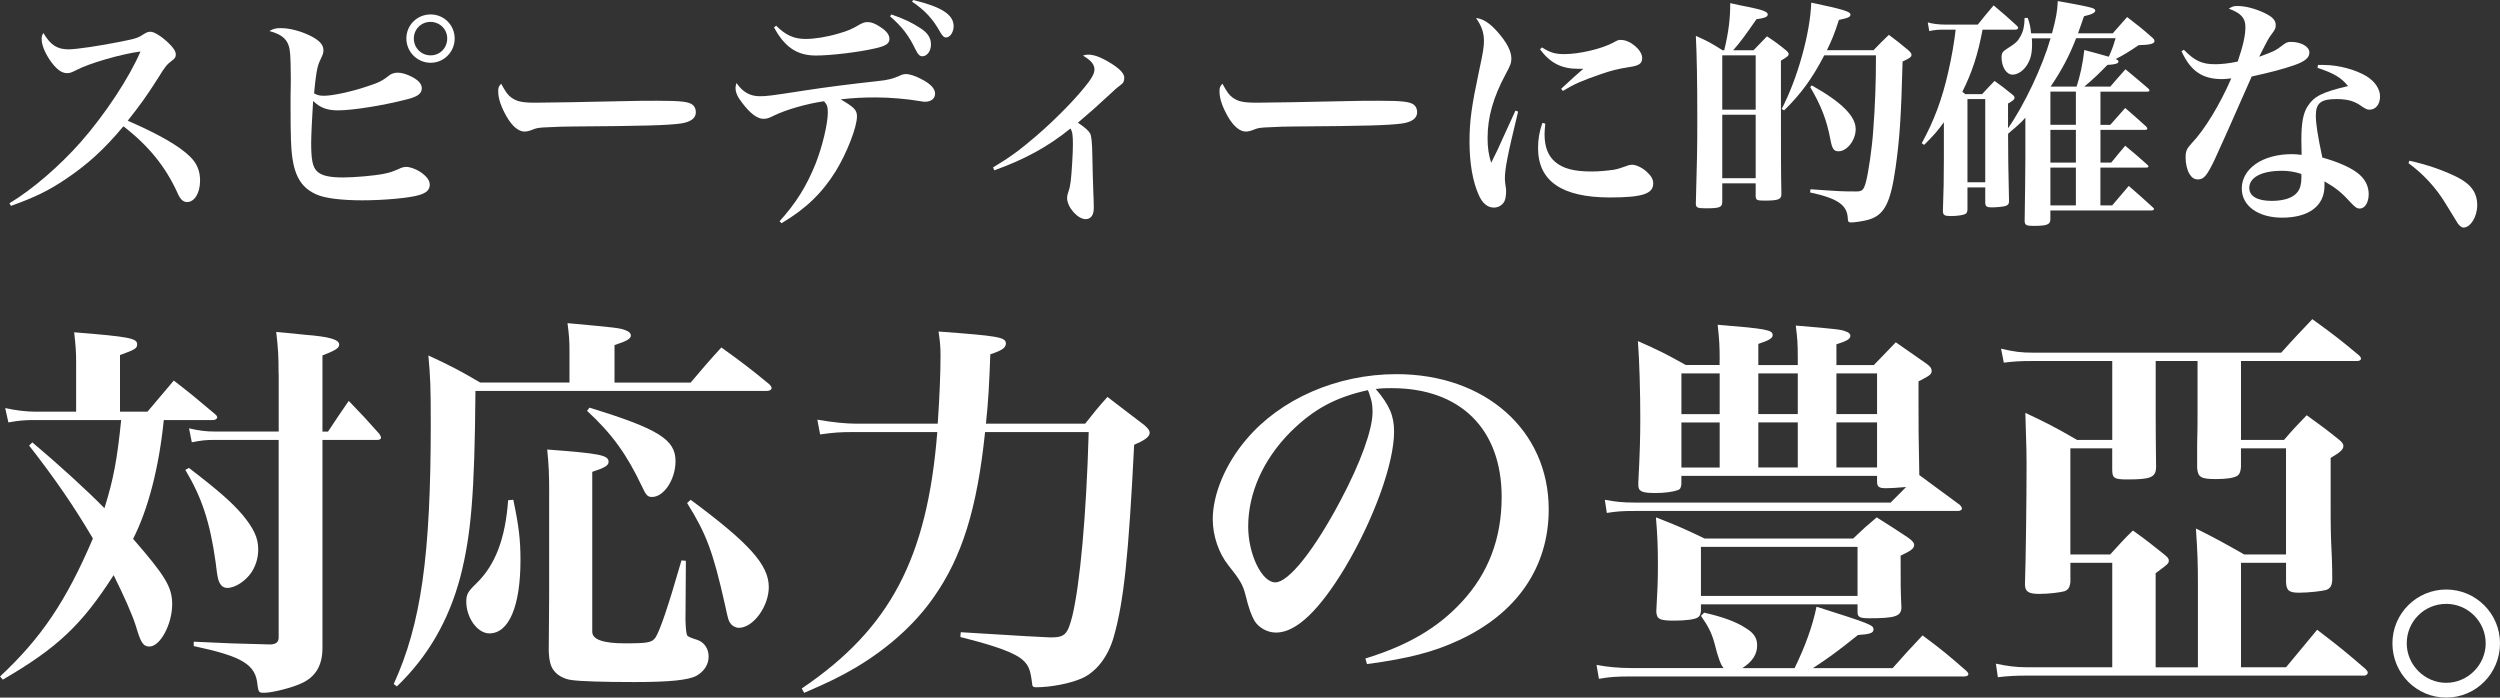
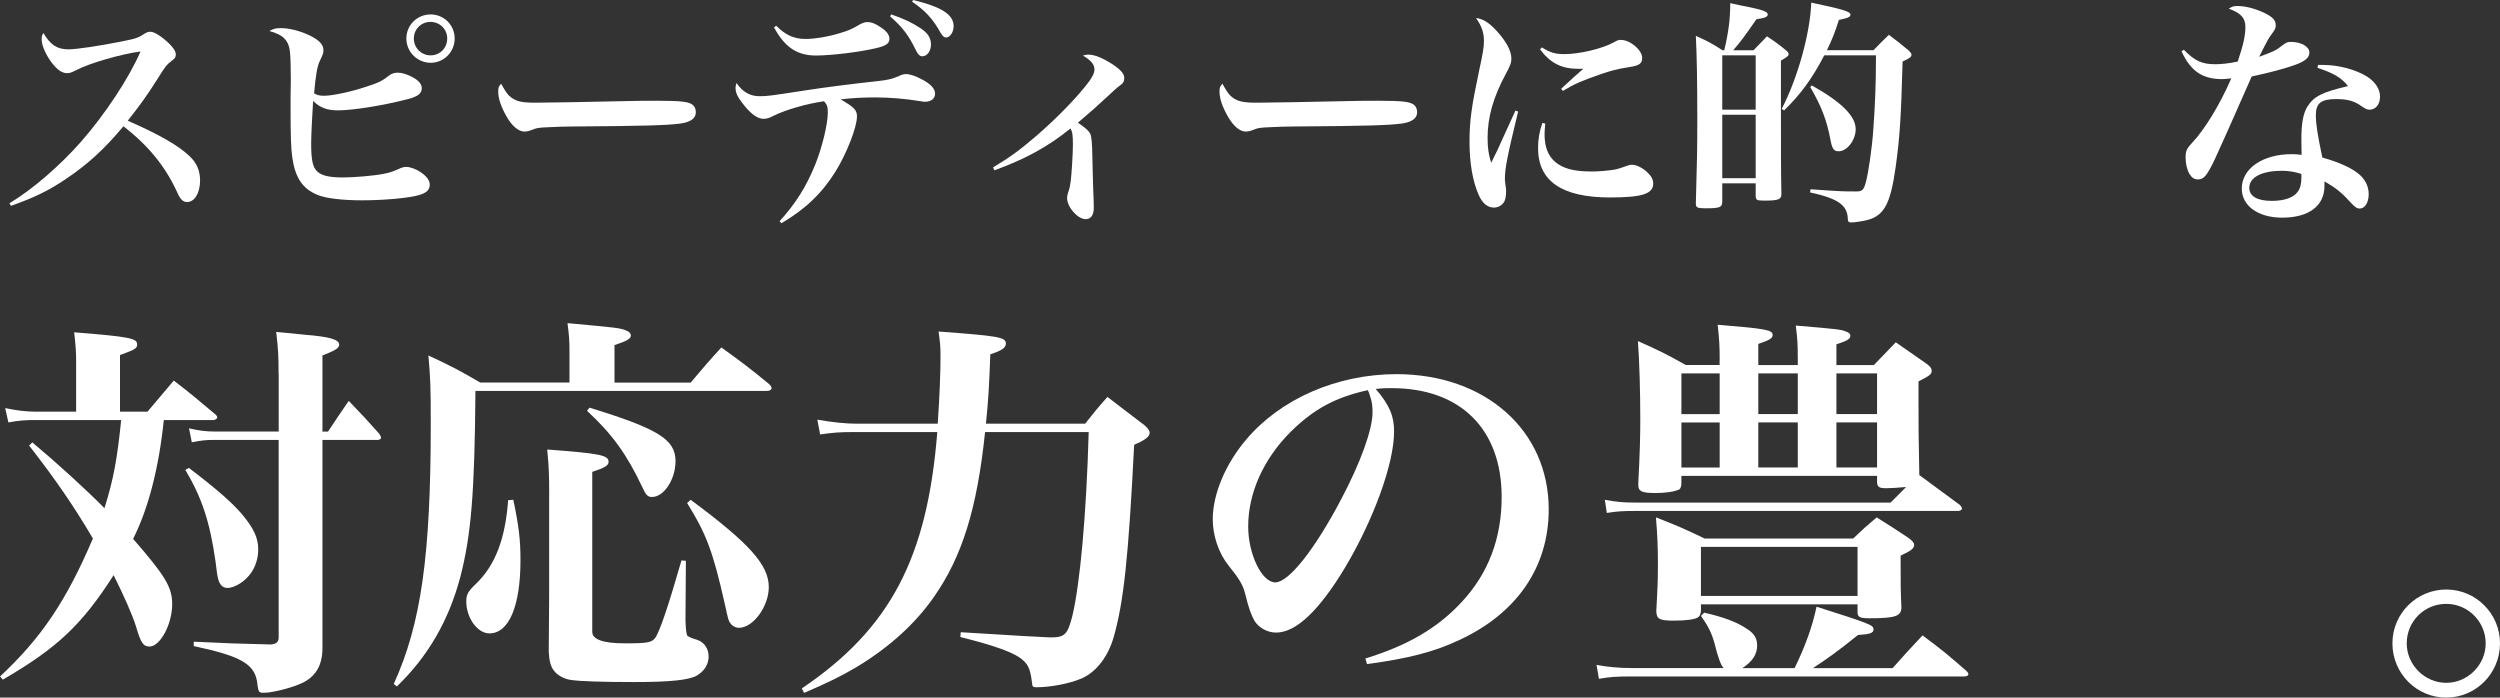
<svg xmlns="http://www.w3.org/2000/svg" id="_レイヤー_2" viewBox="0 0 620 173">
  <rect x="0" y="0" width="620" height="173" fill="#333333" stroke="none" />
  <defs>
    <style>.cls-1{fill:#fff;}</style>
  </defs>
  <g id="_レイヤー_2-2">
    <path class="cls-1" d="m40.62,104.17c-1.19,11.77-3.85,22.05-7.61,29.47,8.01,9.2,9.69,11.97,9.69,16.22,0,4.94-2.97,10.48-5.63,10.48-1.58,0-2.17-.99-3.36-5.04-.89-2.87-3.06-7.71-5.53-12.66-7.91,12.36-14.04,18.1-27.48,25.91l-.69-.79c10.18-9.49,16.41-18.69,23.03-34.22-4.84-8.21-9.49-14.93-15.82-23.04l.79-.79c6.03,5.04,13.54,11.87,17.89,16.32,2.27-7.22,3.16-12.16,4.15-21.86H8.7c-2.57,0-3.86.1-6.62.59l-.79-3.56c2.57.59,5.34.89,7.31.89h10.28v-12.36c0-2.37-.1-3.96-.49-7.32,13.64,1.09,15.62,1.48,15.62,2.97,0,.99-.4,1.29-4.25,2.67v14.04h6.82q3.26-3.86,6.52-7.71c4.35,3.36,5.63,4.45,9.98,8.11.49.4.79.69.79.99,0,.4-.49.69-.99.69h-12.26Zm6.23,11.87c7.61,5.83,10.67,8.6,13.24,11.57,2.87,3.46,3.95,5.83,3.95,8.6,0,2.18-.59,4.05-1.68,5.74-1.48,2.18-4.05,3.86-6.03,3.86-.59,0-1.19-.3-1.48-.69-.69-.89-.89-1.48-1.38-5.74-1.38-9.79-3.36-15.92-7.51-22.85l.89-.49Zm22.24-23.34c0-4.35-.1-6.23-.59-10.38,3.06.3,5.53.49,7.02.69,6.23.49,8.6,1.19,8.6,2.47,0,.89-1.09,1.48-4.15,2.67v18.89h1.38c2.17-3.26,2.87-4.35,5.14-7.62,3.36,3.46,4.35,4.55,7.61,8.21.2.4.4.69.4.89,0,.4-.4.59-.99.59h-13.54v51.62c0,4.25-1.68,7.12-5.14,8.7-2.27,1.09-6.92,2.27-8.99,2.37h-.79c-.79,0-.99-.4-1.19-1.88-.4-5.14-3.76-7.12-15.81-9.69v-1.09c8.01.4,10.77.49,19.08.69,1.38-.1,1.98-.59,1.98-1.78v-48.95h-15.91c-2.08,0-3.16.1-5.63.59l-.69-3.46c2.57.59,4.25.79,6.33.79h15.91v-14.34Z" />
    <path class="cls-1" d="m171.29,94.87c3.36-3.96,4.35-5.14,7.61-8.7,5.34,3.86,6.92,5.04,11.86,9.1.4.4.59.69.59.99,0,.4-.49.69-1.19.69h-72.25c-.2,25.71-1.09,35.8-3.76,46.18-2.87,10.78-8.01,19.68-15.72,27.1l-.79-.59c6.82-14.93,9.19-31.94,9.19-64.68,0-9.1-.1-11.27-.59-16.81,5.93,2.77,7.61,3.66,12.85,6.72h22.14v-7.91c0-2.47-.1-3.86-.49-6.82,11.86,1.09,13.05,1.19,14.43,1.78.89.3,1.28.79,1.28,1.29,0,.79-.99,1.38-4.05,2.37v9.3h18.88Zm-43.99,29.08c1.38,6.53,1.78,9.99,1.78,14.93,0,11.47-2.87,18.2-7.71,18.2-2.97,0-5.73-3.86-5.73-7.91,0-1.78.4-2.47,2.57-4.55,4.65-4.55,7.12-11.08,7.81-20.57l1.28-.1Zm8.9-1.29c0-5.24-.1-7.12-.49-11.18,13.05.99,15.22,1.38,15.22,3.07,0,.89-.99,1.48-4.05,2.47v39.66q0,2.87,8.1,2.87c5.73,0,6.72-.2,7.61-1.48,1.09-1.78,2.97-7.12,6.42-19.09l1.09.1-.1,14.74q.1,3.46.5,3.86t2.37.99c1.78.59,2.87,2.18,2.87,4.15s-1.09,3.66-2.97,4.75c-1.98,1.09-6.62,1.58-15.42,1.58-8.1,0-13.44-.2-15.52-.49-1.88-.2-3.66-1.19-4.55-2.47-.69-.89-1.09-2.37-1.19-4.55q0-4.25.1-13.85v-25.12Zm9.98-21.56c17.1,5.24,21.35,7.91,21.35,13.25,0,4.55-2.87,8.9-5.83,8.9-1.09,0-1.48-.4-2.57-2.77-3.66-7.71-7.31-12.86-13.54-18.59l.59-.79Zm25.11,22.85c14.53,10.78,19.37,16.12,19.37,21.66,0,4.75-3.85,10.09-7.41,10.09-.79,0-1.58-.4-2.08-1.09-.49-.59-.59-.99-1.38-4.65-2.97-13.25-4.65-17.6-9.39-25.22l.89-.79Z" />
    <path class="cls-1" d="m232.56,105.06c.5-7.42.69-12.96.69-16.81,0-2.27-.1-3.36-.49-6.03,14.73,1.09,16.7,1.38,16.7,2.97,0,1.09-1.09,1.78-3.86,2.67-.3,8.11-.49,11.47-1.09,17.21h24.61c2.27-2.87,2.97-3.76,5.53-6.63,3.95,3.07,5.34,4.05,9.19,7.02.99.89,1.28,1.38,1.28,1.88,0,.99-1.28,1.88-3.85,2.97-1.38,27.59-2.57,38.87-5.04,47.57-1.38,4.94-4.35,8.8-8.01,10.38-2.97,1.29-7.71,2.18-11.27,2.18-.69,0-.99-.2-.99-.99-.4-3.16-.79-4.35-2.17-5.64-1.98-1.88-6.62-3.56-15.62-5.83l.1-1.19c14.13.89,21.55,1.29,22.24,1.29,3.56,0,4.25-.69,5.44-5.34,1.88-7.91,3.46-24.63,4.05-45.59h-25.7c-1.98,19.09-5.73,30.95-12.65,40.84-4.65,6.72-11.27,12.66-19.17,17.41-3.85,2.27-6.82,3.76-13.05,6.43l-.59-1.09c21.94-14.83,31.13-32.34,33.61-63.59h-20.66c-3.46,0-4.94.1-8.4.59l-.69-3.66c3.95.69,7.22.99,9.59.99h20.26Z" />
    <path class="cls-1" d="m338.61,163.31c10.58-3.26,17.99-7.61,23.92-14.04,6.62-7.12,9.88-15.82,9.88-26.01,0-16.91-10.28-27-27.28-27-1.28,0-2.08,0-3.95.2,3.46,4.05,4.55,6.72,4.55,10.58,0,7.91-5.04,21.76-12.16,33.72-6.43,10.68-12.16,16.12-17.1,16.12-2.17,0-4.25-1.19-5.34-2.87-.79-1.48-1.38-2.87-2.27-6.53-.59-2.37-1.38-3.76-4.25-7.32-2.37-2.97-3.85-7.32-3.85-11.37,0-6.23,3.16-13.75,8.3-19.78,8.5-10.09,22.54-16.22,37.26-16.22,22.04,0,37.76,13.94,37.76,33.53,0,14.34-7.91,25.81-22.24,32.44-6.13,2.87-12.45,4.55-22.83,5.93l-.4-1.38Zm-18.48-56.27c-6.82,6.82-10.58,15.23-10.58,23.54,0,6.82,3.36,13.85,6.72,13.85s9.79-8.21,16.21-20.37c4.94-9.3,7.91-17.5,7.91-21.86,0-1.09-.1-2.37-.4-3.26-.2-.79-.69-2.18-.79-2.18-8.01,1.78-13.34,4.65-19.08,10.29Z" />
    <path class="cls-1" d="m422.62,151.94c4.45.99,8.01,2.27,10.38,3.86,1.98,1.19,2.77,2.47,2.77,4.25,0,2.18-1.09,3.96-3.66,5.64h12.95c2.57-5.24,4.45-10.38,5.44-15.23,13.34,4.25,14.13,4.55,14.13,5.64,0,.89-.89,1.19-3.85,1.38-4.94,3.96-7.51,5.83-11.17,8.21h19.77c3.06-3.46,4.05-4.55,7.41-8.11,4.94,3.66,6.33,4.85,10.87,8.8.4.4.49.59.49.79,0,.4-.4.59-1.09.59h-82.43c-3.66,0-5.44.1-8.1.59l-.59-3.46c2.57.49,5.34.79,8.8.79h22.73q-.99-.89-2.27-6.13c-.69-2.47-1.48-4.15-3.36-6.82l.79-.79Zm3.86-62.7c0-3.36-.1-5.14-.5-8.7,12.16.99,13.64,1.29,13.64,2.57,0,.79-.89,1.29-3.56,2.18v5.24h9.79v-1.58c0-3.86-.1-5.04-.5-8.21,10.58.89,11.27.99,12.45,1.48.69.2,1.09.59,1.09,1.09,0,.79-.99,1.29-3.46,2.08v5.14h9.29c2.37-2.47,3.06-3.16,5.44-5.64l7.51,5.24c.99.69,1.38,1.19,1.38,1.88,0,.79-.49,1.19-3.26,2.57v5.34c0,5.44,0,8.41.2,17.9q4.35,3.16,10.08,7.42c.3.4.49.59.49.89s-.4.59-.99.59h-80.16c-3.06,0-4.45.1-6.92.49l-.49-3.26c2.67.49,4.35.69,7.51.69h63.36c1.98-1.98,2.47-2.47,3.85-3.86-2.17.2-4.05.3-4.94.3-1.78,0-2.27-.3-2.27-1.68v-1.38h-48.53v2.08c-.1.89-.3,1.29-.99,1.48-1.09.4-3.16.69-5.44.69-3.36,0-4.25-.4-4.25-1.98v-.59c.4-7.71.49-11.37.49-15.92,0-6.13-.2-14.14-.59-19.19,5.34,2.37,6.92,3.16,11.86,5.93h8.4v-1.29Zm33.11,44.31c2.47-2.37,3.26-3.07,5.83-5.24,3.46,2.18,4.55,2.87,7.81,5.04,1.09.79,1.48,1.29,1.48,1.78,0,.89-.79,1.48-3.36,2.67,0,7.61,0,8.21.2,12.96-.1,2.08-1.58,2.57-8.01,2.57-2.27,0-2.87-.3-2.87-1.48v-1.98h-38.84v1.68c-.1.89-.3,1.29-.79,1.58-.69.49-2.97.79-5.93.79-3.56,0-4.25-.4-4.35-2.27.3-5.34.4-7.52.4-11.57s-.1-7.32-.49-11.77c5.34,2.08,6.92,2.77,12.06,5.24h36.87Zm-33.11-40.94h-9.49v10.09h9.49v-10.09Zm-9.49,12.16v11.18h9.49v-11.18h-9.49Zm4.84,43.02h38.84v-12.16h-38.84v12.16Zm24.02-45.1v-10.09h-9.79v10.09h9.79Zm-9.79,13.25h9.79v-11.18h-9.79v11.18Zm29.45-13.25v-10.09h-10.08v10.09h10.08Zm-10.08,13.25h10.08v-11.18h-10.08v11.18Z" />
-     <path class="cls-1" d="m555.76,109.11h10.67c2.37-2.77,3.16-3.56,5.63-6.13,3.56,2.57,4.65,3.36,8.11,6.13.69.59.99.99.99,1.48,0,.89-.79,1.58-3.16,2.97v10.98c0,5.93,0,7.81.3,13.85q.1,2.57.1,5.44c-.1,1.48-.49,2.08-1.48,2.47-.99.3-4.45.69-6.72.69-2.47,0-3.16-.49-3.26-2.57v-4.85h-11.17v25.91h11.17l7.71-9.3c5.44,4.15,7.02,5.44,11.96,9.69.4.4.59.69.59.89,0,.49-.4.79-.89.79h-83.72c-2.57,0-4.65.1-7.12.4l-.49-3.36c2.77.59,5.04.89,7.61.89h21.25v-25.91h-10.38v4.85c-.2,1.29-.49,1.78-1.38,2.18-.89.3-4.05.69-6.33.69-2.67,0-3.56-.59-3.56-2.37.2-5.24.4-20.87.4-29.87,0-1.78,0-3.26-.3-12.66,5.44,2.57,7.22,3.46,12.85,6.72h8.7v-19.58h-19.67c-3.36,0-4.55.1-7.22.4l-.69-3.46c3.26.79,5.14.99,7.91.99h61.58c3.36-3.76,4.45-4.85,7.71-8.31,5.04,3.66,6.62,4.85,11.37,8.8.49.4.69.69.69.99,0,.4-.4.59-.99.59h-28.76v19.58Zm-21.15-19.58v13.25q0,5.14.1,13.15c-.1,2.47-1.38,2.97-7.12,2.97-3.26,0-3.76-.3-3.76-2.47v-5.24h-10.38v26.31h9.88c2.47-2.67,3.16-3.56,5.63-5.93,3.46,2.47,4.55,3.36,8.01,6.13.69.59.89.89.89,1.29,0,.79-.2.89-3.26,3.16v23.34h10.48v-20.77c0-5.14-.1-7.71-.49-13.65,5.14,2.57,6.72,3.46,11.96,6.43h10.38v-26.31h-11.17v4.65c-.1,1.09-.3,1.68-.79,2.08-.79.59-2.77.89-5.34.89-3.76,0-4.55-.4-4.74-2.77v-5.74c.1-3.96.1-5.14.1-8.31v-12.46h-10.38Z" />
    <path class="cls-1" d="m620,159.55c0,7.42-5.93,13.45-13.34,13.45s-13.34-6.03-13.34-13.45,6.03-13.35,13.34-13.35,13.34,5.93,13.34,13.35Zm-23.13,0c0,5.34,4.45,9.79,9.79,9.79s9.79-4.45,9.79-9.79-4.35-9.79-9.79-9.79-9.79,4.35-9.79,9.79Z" />
    <path class="cls-1" d="m2.34,50.41c5.6-3.34,12.46-9.25,17.71-15.21,6.08-6.92,12.04-15.99,14.79-22.43-4.65.6-12.76,2.92-15.98,4.65-1.19.6-1.55.72-2.27.72-1.37,0-2.74-1.07-4.29-3.34-1.25-1.91-1.97-3.7-1.97-5.13,0-.6.06-.84.42-1.49,1.79,2.98,3.4,4.06,6.26,4.06,1.85,0,7.57-.84,12.94-1.91,3.93-.78,4.29-.95,5.78-1.91.66-.42,1.01-.54,1.61-.54.89,0,2.62,1.07,4.35,2.68,1.31,1.25,1.91,2.15,1.91,2.98,0,.6-.24,1.01-.95,1.49-1.31,1.01-1.67,1.43-3.46,4.35-2.92,4.59-4.23,6.38-7.51,10.56,7.81,3.4,12.76,6.26,15.44,8.89,1.73,1.67,2.5,3.58,2.5,5.97,0,3.04-1.37,5.31-3.22,5.31-1.01,0-1.73-.72-2.44-2.39-2.92-6.38-7.09-11.57-13.35-16.4-4.83,5.79-8.94,9.48-14.25,13.06-4.35,2.92-7.63,4.53-13.65,6.68l-.36-.66Z" />
    <path class="cls-1" d="m69.72,6.98c2.09,0,4.83.72,7.15,1.85,2.32,1.13,3.34,2.27,3.34,3.58,0,.72-.06.95-.83,2.57-.71,1.37-1.07,3.58-1.49,8.17.83.48,1.43.6,2.5.6,2.03,0,6.8-1.01,10.49-2.27,3.04-.95,4.05-1.49,5.84-2.92.42-.3,1.19-.54,1.91-.54,1.07,0,2.38.42,3.7,1.13,1.55.84,2.27,1.73,2.27,2.74,0,1.31-1.01,2.09-3.64,2.74-6.02,1.55-13.47,2.74-17.17,2.74-2.68,0-4.41-.66-6.14-2.33-.24,3.7-.48,8.71-.48,10.44,0,4.12.36,5.91,1.43,6.98,1.07,1.07,2.98,1.55,6.44,1.55,2.8,0,7.69-.42,10.08-.89,1.49-.3,2.03-.48,3.58-1.13.95-.48,1.49-.6,2.09-.6.89,0,2.38.54,3.46,1.25,1.55,1.07,2.33,2.09,2.33,3.16,0,1.25-.78,2.03-2.62,2.57-2.32.72-8.64,1.31-14.07,1.31-5.01,0-9.12-.48-11.21-1.37-3.7-1.55-5.49-4.29-6.2-9.31-.3-2.21-.42-5.13-.42-12.35v-2.68c.06-2.27.06-4.18.06-4.65,0-1.97-.06-5.01-.18-6.14-.24-3.1-1.61-4.53-5.13-5.49,1.07-.6,1.61-.72,2.92-.72Zm43.04,2.57c0,3.34-2.68,6.02-5.96,6.02s-6.02-2.68-6.02-6.02,2.68-5.97,6.02-5.97,5.96,2.68,5.96,5.97Zm-10.13,0c0,2.33,1.85,4.18,4.17,4.18s4.11-1.85,4.11-4.18-1.85-4.12-4.17-4.12-4.11,1.85-4.11,4.12Z" />
    <path class="cls-1" d="m126.84,24.22c1.31.95,2.68,1.25,5.96,1.25,2.39,0,13.3-.18,23.61-.42,1.01-.06,4.89-.06,6.68-.06,5.96,0,7.81.24,8.76,1.07.48.42.72,1.07.72,1.79,0,1.49-1.31,2.45-3.88,2.8-3.34.42-8.59.6-26.59.72-2.74,0-3.04.06-7.39.24-1.43.12-1.73.18-2.62.54-.89.36-1.49.48-2.03.48-1.43,0-3.04-1.31-4.41-3.7-1.37-2.39-2.09-4.47-2.09-6.2,0-1.01.06-1.19.71-1.97,1.25,2.21,1.61,2.74,2.56,3.46Z" />
    <path class="cls-1" d="m193.32,54.88c4.05-4.47,6.62-8.53,8.94-14.26,1.67-4.24,3.04-9.9,3.04-12.71,0-1.43-.18-1.97-.95-2.8-4.17.6-9.3,2.03-12.46,3.58-1.13.6-1.79.78-2.56.78-1.49,0-3.28-1.31-5.25-3.94-1.19-1.49-1.67-2.62-1.67-3.76,0-.3.06-.54.24-1.19,1.49,2.21,3.34,3.28,5.72,3.28,1.85,0,2.39-.06,11.27-1.43,5.01-.78,11.03-1.55,18.12-2.33,2.32-.24,3.58-.54,5.19-1.25.72-.36,1.19-.48,1.73-.48.95,0,2.39.48,3.82,1.25,2.27,1.13,3.4,2.39,3.4,3.58,0,1.25-.95,2.03-2.5,2.03-.18,0-.42,0-1.07-.12-3.46-.6-7.69-.95-11.21-.95-3.04,0-5.49.12-8.64.48,3.4,1.97,4.05,2.68,4.05,4.24,0,2.62-2.5,9.07-5.25,13.54-3.4,5.49-7.51,9.42-13.47,12.94l-.48-.48Zm-.83-48.5c2.33,2.33,4.41,3.28,7.27,3.28,2.27,0,5.31-.48,8.29-1.37,2.21-.66,3.04-.95,5.25-2.27.83-.42,1.19-.54,1.91-.54.89,0,1.85.36,3.16,1.25,1.49.95,2.21,1.91,2.21,2.92,0,1.13-.83,1.73-3.46,2.33-4.05.95-11.03,1.79-14.79,1.79-4.65,0-7.75-2.09-10.37-6.98l.54-.42Zm28.56-2.8c3.16,1.07,5.19,2.09,7.21,3.4,1.85,1.19,2.62,2.45,2.62,4.06s-.95,2.92-2.15,2.92c-.6,0-1.07-.42-1.61-1.55-1.73-3.58-3.34-5.73-6.38-8.35l.3-.48Zm5.43-3.58c7.1,1.73,10.02,3.64,10.02,6.5,0,1.49-.89,2.8-1.91,2.8-.48,0-.83-.36-1.37-1.25-1.85-3.34-3.76-5.43-7.03-7.64l.3-.42Z" />
    <path class="cls-1" d="m246.27,41.52c4.29-2.57,6.56-4.24,10.73-7.81,5.19-4.47,10.43-9.9,13.12-13.54.95-1.37,1.31-2.15,1.31-2.92,0-1.25-.83-2.27-2.86-3.46.54-.18.77-.24,1.31-.24,1.61,0,3.52.78,6.2,2.51,1.85,1.25,2.74,2.27,2.74,3.22,0,.89-.24,1.37-1.13,1.97q-.78.54-3.04,2.68c-3.22,2.98-3.64,3.34-7.33,6.5,1.85,1.25,2.62,1.97,3.04,2.68q.48.89.54,5.49c.06,3.76.12,4.71.24,8.95.06,1.31.12,2.92.12,4,0,1.79-.71,2.8-2.03,2.8-1.97,0-4.59-2.98-4.59-5.25,0-.36.06-.72.24-1.31.42-1.19.48-1.61.66-2.86.24-2.03.54-6.86.54-9.07,0-2.39-.12-3.16-.6-4-5.48,4.47-11.39,7.7-18.9,10.38l-.3-.72Z" />
    <path class="cls-1" d="m305.72,24.22c1.31.95,2.68,1.25,5.96,1.25,2.39,0,13.3-.18,23.61-.42,1.01-.06,4.89-.06,6.68-.06,5.96,0,7.81.24,8.76,1.07.48.42.72,1.07.72,1.79,0,1.49-1.31,2.45-3.88,2.8-3.34.42-8.59.6-26.59.72-2.74,0-3.04.06-7.39.24-1.43.12-1.73.18-2.62.54-.89.36-1.49.48-2.03.48-1.43,0-3.04-1.31-4.41-3.7-1.37-2.39-2.09-4.47-2.09-6.2,0-1.01.06-1.19.71-1.97,1.25,2.21,1.61,2.74,2.56,3.46Z" />
    <path class="cls-1" d="m376.49,27.68c-2.68,11.04-3.28,14.14-3.28,16.7q0,.6.24,2.21c.06.18.06.48.06.84,0,1.19-.18,2.09-.48,2.62-.54.89-1.49,1.43-2.56,1.43-1.55,0-2.86-1.07-3.76-3.16-1.49-3.34-2.27-7.93-2.27-13.12s.48-8.71,2.39-17.72c.95-4.35,1.19-5.85,1.19-7.28,0-2.09-.54-3.7-1.97-5.73,1.73.18,3.34,1.19,5.31,3.4,2.33,2.62,3.46,4.83,3.46,6.68,0,1.01-.24,1.67-1.37,3.76-3.1,5.73-4.53,10.74-4.53,15.87,0,2.45.24,4.12.89,6.2,1.55-3.1,1.91-3.88,2.5-5.25q2.92-6.38,3.52-7.7l.66.24Zm6.74,2.98c-.12,1.37-.18,1.97-.18,2.62,0,3.1.83,5.31,2.62,6.86,1.97,1.67,4.65,2.39,9.06,2.39,1.79,0,3.64-.18,5.43-.42q1.37-.24,3.4-1.01c.42-.18.83-.24,1.19-.24,1.07,0,2.68.78,3.82,1.91,1.01.95,1.43,1.79,1.43,2.74,0,2.56-2.74,3.46-10.73,3.46-11.92,0-17.83-4.06-17.83-12.23,0-2.21.3-4,1.07-6.26l.72.18Zm-.83-18.91c2.03,1.31,3.34,1.67,5.54,1.67,3.76,0,9.3-1.31,12.16-2.86,1.19-.66,1.25-.66,1.91-.66,2.27,0,5.25,2.51,5.25,4.47,0,1.37-.72,1.91-3.22,2.27-2.74.42-4.59.89-7.15,1.79-4.65,1.61-6.44,2.39-9.3,4.12l-.42-.54c2.03-1.91,4.71-4.29,5.49-4.95h-1.37c-3.99,0-6.86-1.43-9.36-4.83l.48-.48Z" />
    <path class="cls-1" d="m434.87,12.47c1.43-1.49,1.85-1.91,3.34-3.46,2.15,1.43,2.74,1.85,4.71,3.46.48.42.66.66.66.95,0,.42-.36.72-1.91,1.61v7.1c0,15.87,0,20.52.12,26.01,0,1.31-.78,1.61-4.11,1.61-1.97,0-2.21-.12-2.27-1.07v-3.22h-8.29v4.53c0,1.43-.6,1.67-4.11,1.67-2.09,0-2.44-.18-2.44-1.19.3-10.8.36-13.54.36-20.88,0-9.37-.12-15.99-.36-20.7,3.04,1.37,3.93,1.85,6.62,3.58h.42c1.07-4.47,1.49-7.75,1.49-11.69,1.85.42,3.28.72,4.23.89,3.88.78,5.07,1.25,5.07,1.91,0,.6-.72.89-2.8,1.19-2.98,4.29-3.99,5.67-5.78,7.7h5.07Zm.54,14.73v-13.48h-8.29v13.48h8.29Zm-8.29,1.25v15.75h8.29v-15.75h-8.29Zm37.5-15.99c1.67-1.73,2.21-2.27,3.82-3.82,2.21,1.67,2.86,2.15,4.83,3.82.54.48.78.84.78,1.13,0,.54-.42.84-2.21,1.67-.36,13.72-.72,19.15-1.73,26.25-1.25,8.89-2.8,11.87-6.8,13-1.01.3-3.34.66-4.23.66-.66,0-.83-.24-.83-1.07-.18-3.28-2.5-4.89-9.36-6.38l.12-.78c7.63.54,8.05.54,11.39.54,1.43,0,1.79-.36,2.33-2.27.66-2.51,1.55-8.53,1.85-13.12.42-5.67.66-11.1.66-18.37h-12.82c-2.98,5.73-5.84,9.66-9.96,13.66l-.6-.36c3.93-7.52,7.09-18.85,7.33-26.37,7.87,1.67,9.72,2.21,9.72,2.98,0,.6-.6.84-2.86,1.31-1.07,3.34-1.67,4.83-2.98,7.52h11.57Zm-15.32,8.71c7.45,4.18,10.91,7.64,10.91,10.86,0,2.74-2.15,5.49-4.23,5.49-1.19,0-1.61-.6-2.03-2.86-.89-4.77-2.27-8.41-5.01-13.06l.36-.42Z" />
-     <path class="cls-1" d="m524,8.23c1.49-1.73,1.97-2.27,3.52-4,2.74,2.09,3.58,2.74,6.08,4.95.54.42.71.72.71,1.01,0,.66-1.13.95-3.93,1.01-2.56,1.73-3.64,2.39-5.72,3.46.48.12.72.36.72.6,0,.48-.72.72-2.74.84-1.97,2.03-3.64,3.64-5.72,5.37h6.44c1.61-1.91,2.15-2.45,3.76-4.29,2.38,1.97,3.22,2.68,5.66,4.77.18.18.3.36.3.48,0,.18-.24.3-.54.3h-11.63v8.23h2.44c1.61-1.85,2.09-2.39,3.7-4.18,2.27,1.97,2.98,2.57,5.19,4.59.18.24.3.36.3.54s-.18.3-.6.3h-11.03v8.11h2.68c1.49-1.79,1.91-2.39,3.46-4.18,2.38,1.97,3.16,2.62,5.48,4.71.18.18.3.3.3.42,0,.18-.24.3-.66.3h-11.27v9.37h2.92c1.79-2.09,2.33-2.74,4.11-4.83,2.56,2.21,3.34,2.92,5.84,5.19.3.24.42.42.42.54,0,.24-.3.36-.72.36h-24.98v2.27c-.06,1.25-.89,1.55-4.29,1.55-1.67,0-2.03-.24-2.09-1.13.06-3.4.18-12.88.18-15.87v-9.84c-.72.84-1.13,1.25-2.56,2.51-.54.42-.72.6-1.73,1.49,0,4.41.06,9.96.24,16.7,0,.72-.24.95-.83,1.19-.48.18-2.33.36-3.46.36-1.25,0-1.61-.24-1.61-1.25v-3.7h-4.41v5.55c-.06.54-.18.84-.48,1.01-.54.3-1.97.54-3.76.54-1.43,0-1.85-.24-1.85-1.31.18-4.83.24-8.17.24-13.12v-8.83c-1.61,2.21-2.56,3.28-4.89,5.61l-.6-.42c2.98-5.43,5.01-10.74,6.56-17.6.83-3.52,1.55-7.75,1.85-10.56h-2.56c-1.91,0-2.62.06-3.99.36l-.36-2.15c1.25.36,2.74.54,4.47.54h7.93c1.67-2.09,2.21-2.74,3.93-4.77,2.5,2.09,3.22,2.74,5.72,5.01.24.24.36.42.36.6,0,.24-.3.42-.78.42h-8.05c-1.13,6.08-2.62,10.68-5.01,15.39l.72.6h4.17c1.31-1.43,1.79-1.91,3.1-3.28,1.97,1.43,2.56,1.85,4.29,3.28.48.36.66.6.66.89,0,.42-.42.78-1.61,1.43v6.14c4.05-5.79,8.53-15.27,10.55-22.31h-4.65c.06.72.06.95.06,1.61,0,2.15-.36,3.58-1.25,5.01s-2.32,2.39-3.58,2.39c-1.55,0-2.74-1.91-2.74-4.35,0-.89.24-1.37,1.19-1.97,2.38-1.49,2.8-1.91,3.52-3.22.72-1.31.95-2.45,1.01-4.53h.78c.54,1.61.66,2.21.83,3.82h5.19c1.01-3.76,1.31-5.43,1.43-7.99,4.77.84,8.17,1.49,8.88,1.85.18.12.42.3.42.48,0,.54-.78.95-2.8,1.43-.72,2.03-.83,2.45-1.49,4.24h8.64Zm-36.07,36.98h4.41v-20.64h-4.41v20.64Zm26.89-14.26v-8.23h-6.32v8.23h6.32Zm-6.32,9.37h6.32v-8.11h-6.32v8.11Zm6.32,1.25h-6.32v9.37h6.32v-9.37Zm.18-20.1c.83-2.51,1.55-5.73,1.91-9.07,2.74.72,3.52.95,6.08,1.67.89-2.03,1.13-2.74,1.67-4.59h-9.78c-1.67,4.35-3.58,7.93-6.32,11.99h6.44Z" />
    <path class="cls-1" d="m541.6,12.35c2.68,2.74,4.47,3.58,7.75,3.58,1.49,0,3.34-.18,5.6-.66,1.37-4,1.91-6.5,1.91-8.59,0-2.21-1.07-3.4-4.11-4.53.83-.54,1.19-.66,2.15-.66,1.91,0,4.23.6,6.44,1.61s3.04,1.91,3.04,3.1c0,.78-.12,1.07-1.01,2.27-.72.95-.78,1.01-3.1,5.61,3.46-1.25,4.11-1.55,5.49-2.62,1.13-.89,1.49-1.07,2.38-1.07,2.56,0,4.59,1.19,4.59,2.62,0,1.31-1.07,2.21-3.76,3.16-2.74.95-5.9,1.79-10.55,2.8-5.01,11.39-8.05,18.19-9.06,20.34-2.03,4.29-2.8,5.19-4.29,5.19-.89,0-1.49-.42-2.09-1.37-.6-1.01-.95-2.57-.95-4,0-1.67.24-2.21,1.49-3.58,3.16-3.28,6.98-9.54,9.84-16.11-1.13.12-1.73.18-2.27.18-4.89,0-7.81-1.97-10.08-6.92l.6-.36Zm33.27,3.76h1.37c3.7,0,7.87,1.13,10.67,2.8,2.09,1.31,3.34,3.16,3.34,5.01,0,1.97-1.07,3.28-2.62,3.28-.54,0-.95-.18-1.85-.78-1.85-1.37-3.58-1.85-6.38-1.85-3.82,0-5.07,1.01-5.07,4.06,0,2.03.42,4.83,1.61,10.44,3.64,1.01,6.74,2.33,8.64,3.76,1.85,1.37,2.86,3.22,2.86,5.31s-.95,3.58-2.21,3.58c-.72,0-1.13-.3-2.38-1.61-2.15-2.39-3.58-3.52-6.38-5.13v1.13c0,4.95-3.88,7.87-10.49,7.87-5.96,0-10.02-2.92-10.02-7.22,0-4.95,5.19-8.53,12.4-8.53.83,0,1.55.06,2.44.18-.06-2.92-.06-3.1-.06-3.76,0-4.24.48-6.62,1.55-8.29,1.61-2.51,3.7-3.52,10.02-5.01-1.67-2.09-3.46-3.16-7.57-4.53l.12-.72Zm-9,26.25c-4.95,0-8.05,1.61-8.05,4.24,0,2.03,1.97,3.22,5.54,3.22,3.1,0,5.37-.78,6.44-2.21.66-.84.95-2.03.95-3.64,0-.72,0-.84-.06-.84-1.55-.54-3.22-.78-4.83-.78Z" />
-     <path class="cls-1" d="m597.53,39.85c4.41,1.01,7.99,2.21,11.69,4,3.52,1.73,5.13,3.88,5.13,7.04,0,2.86-1.67,5.55-3.4,5.55-.42,0-.83-.3-1.37-.95q-.18-.24-3.04-4.95c-2.33-3.88-5.49-7.34-9.24-10.08l.24-.6Z" />
  </g>
</svg>